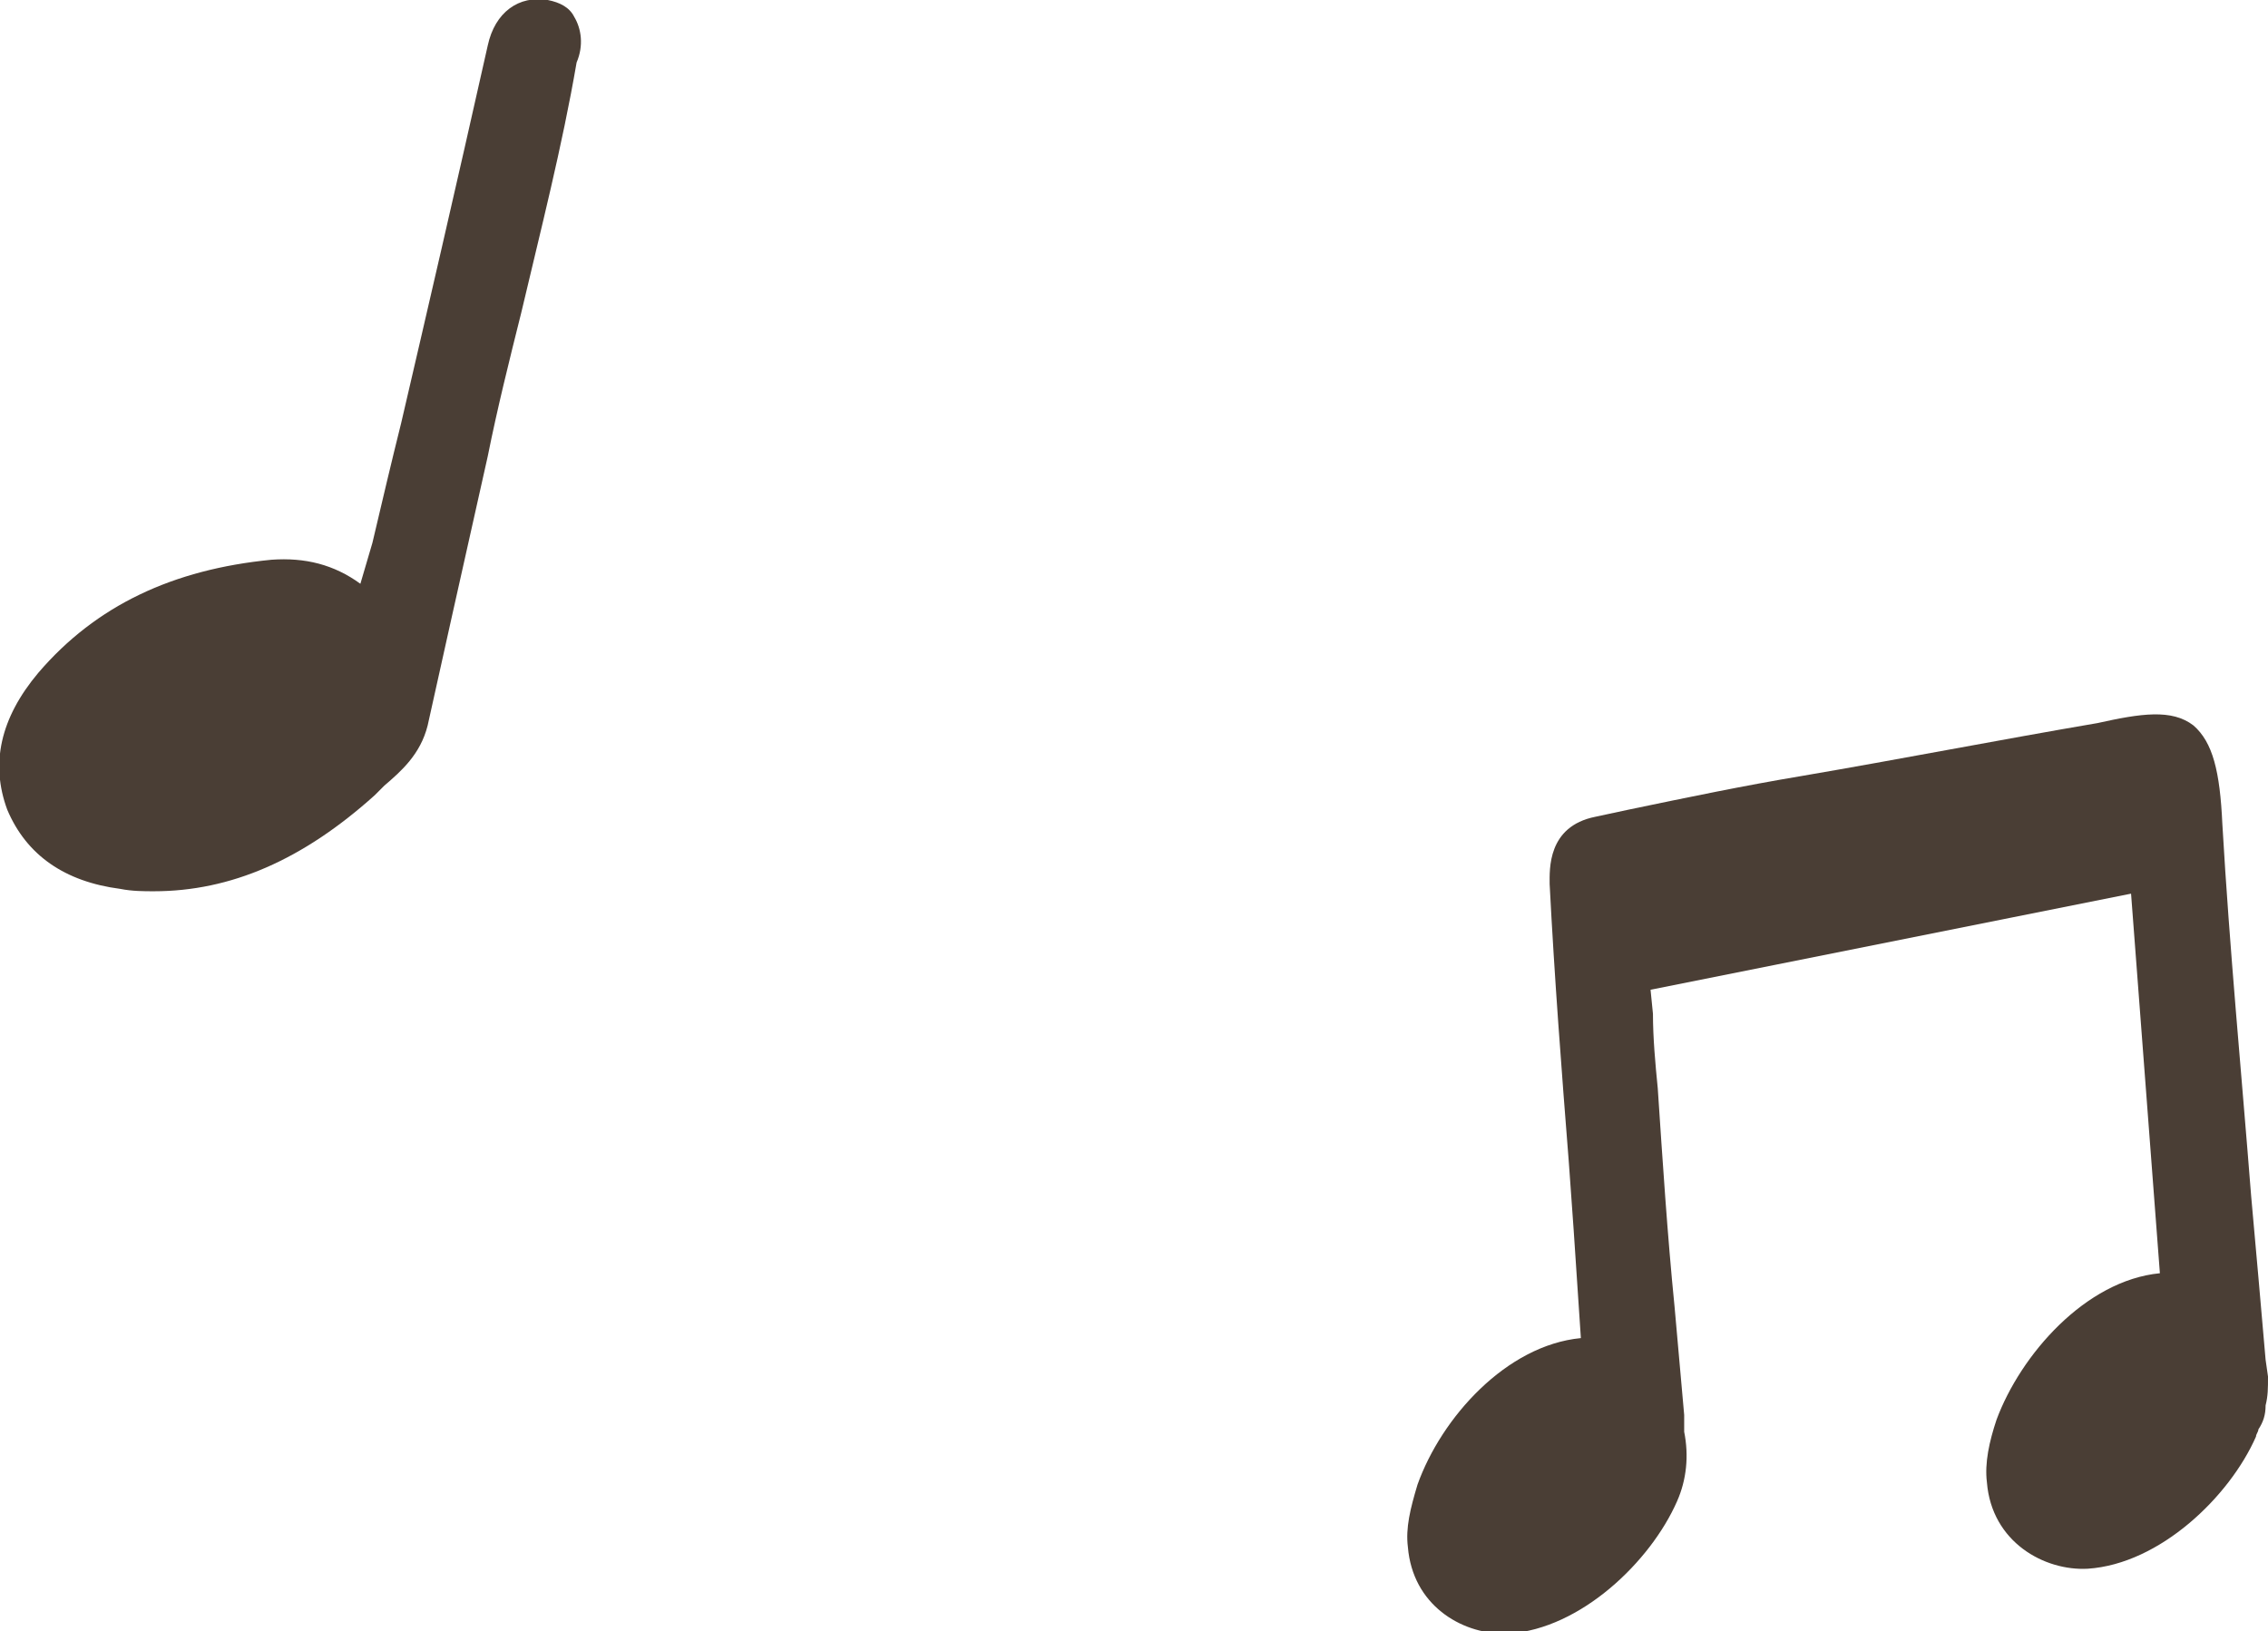
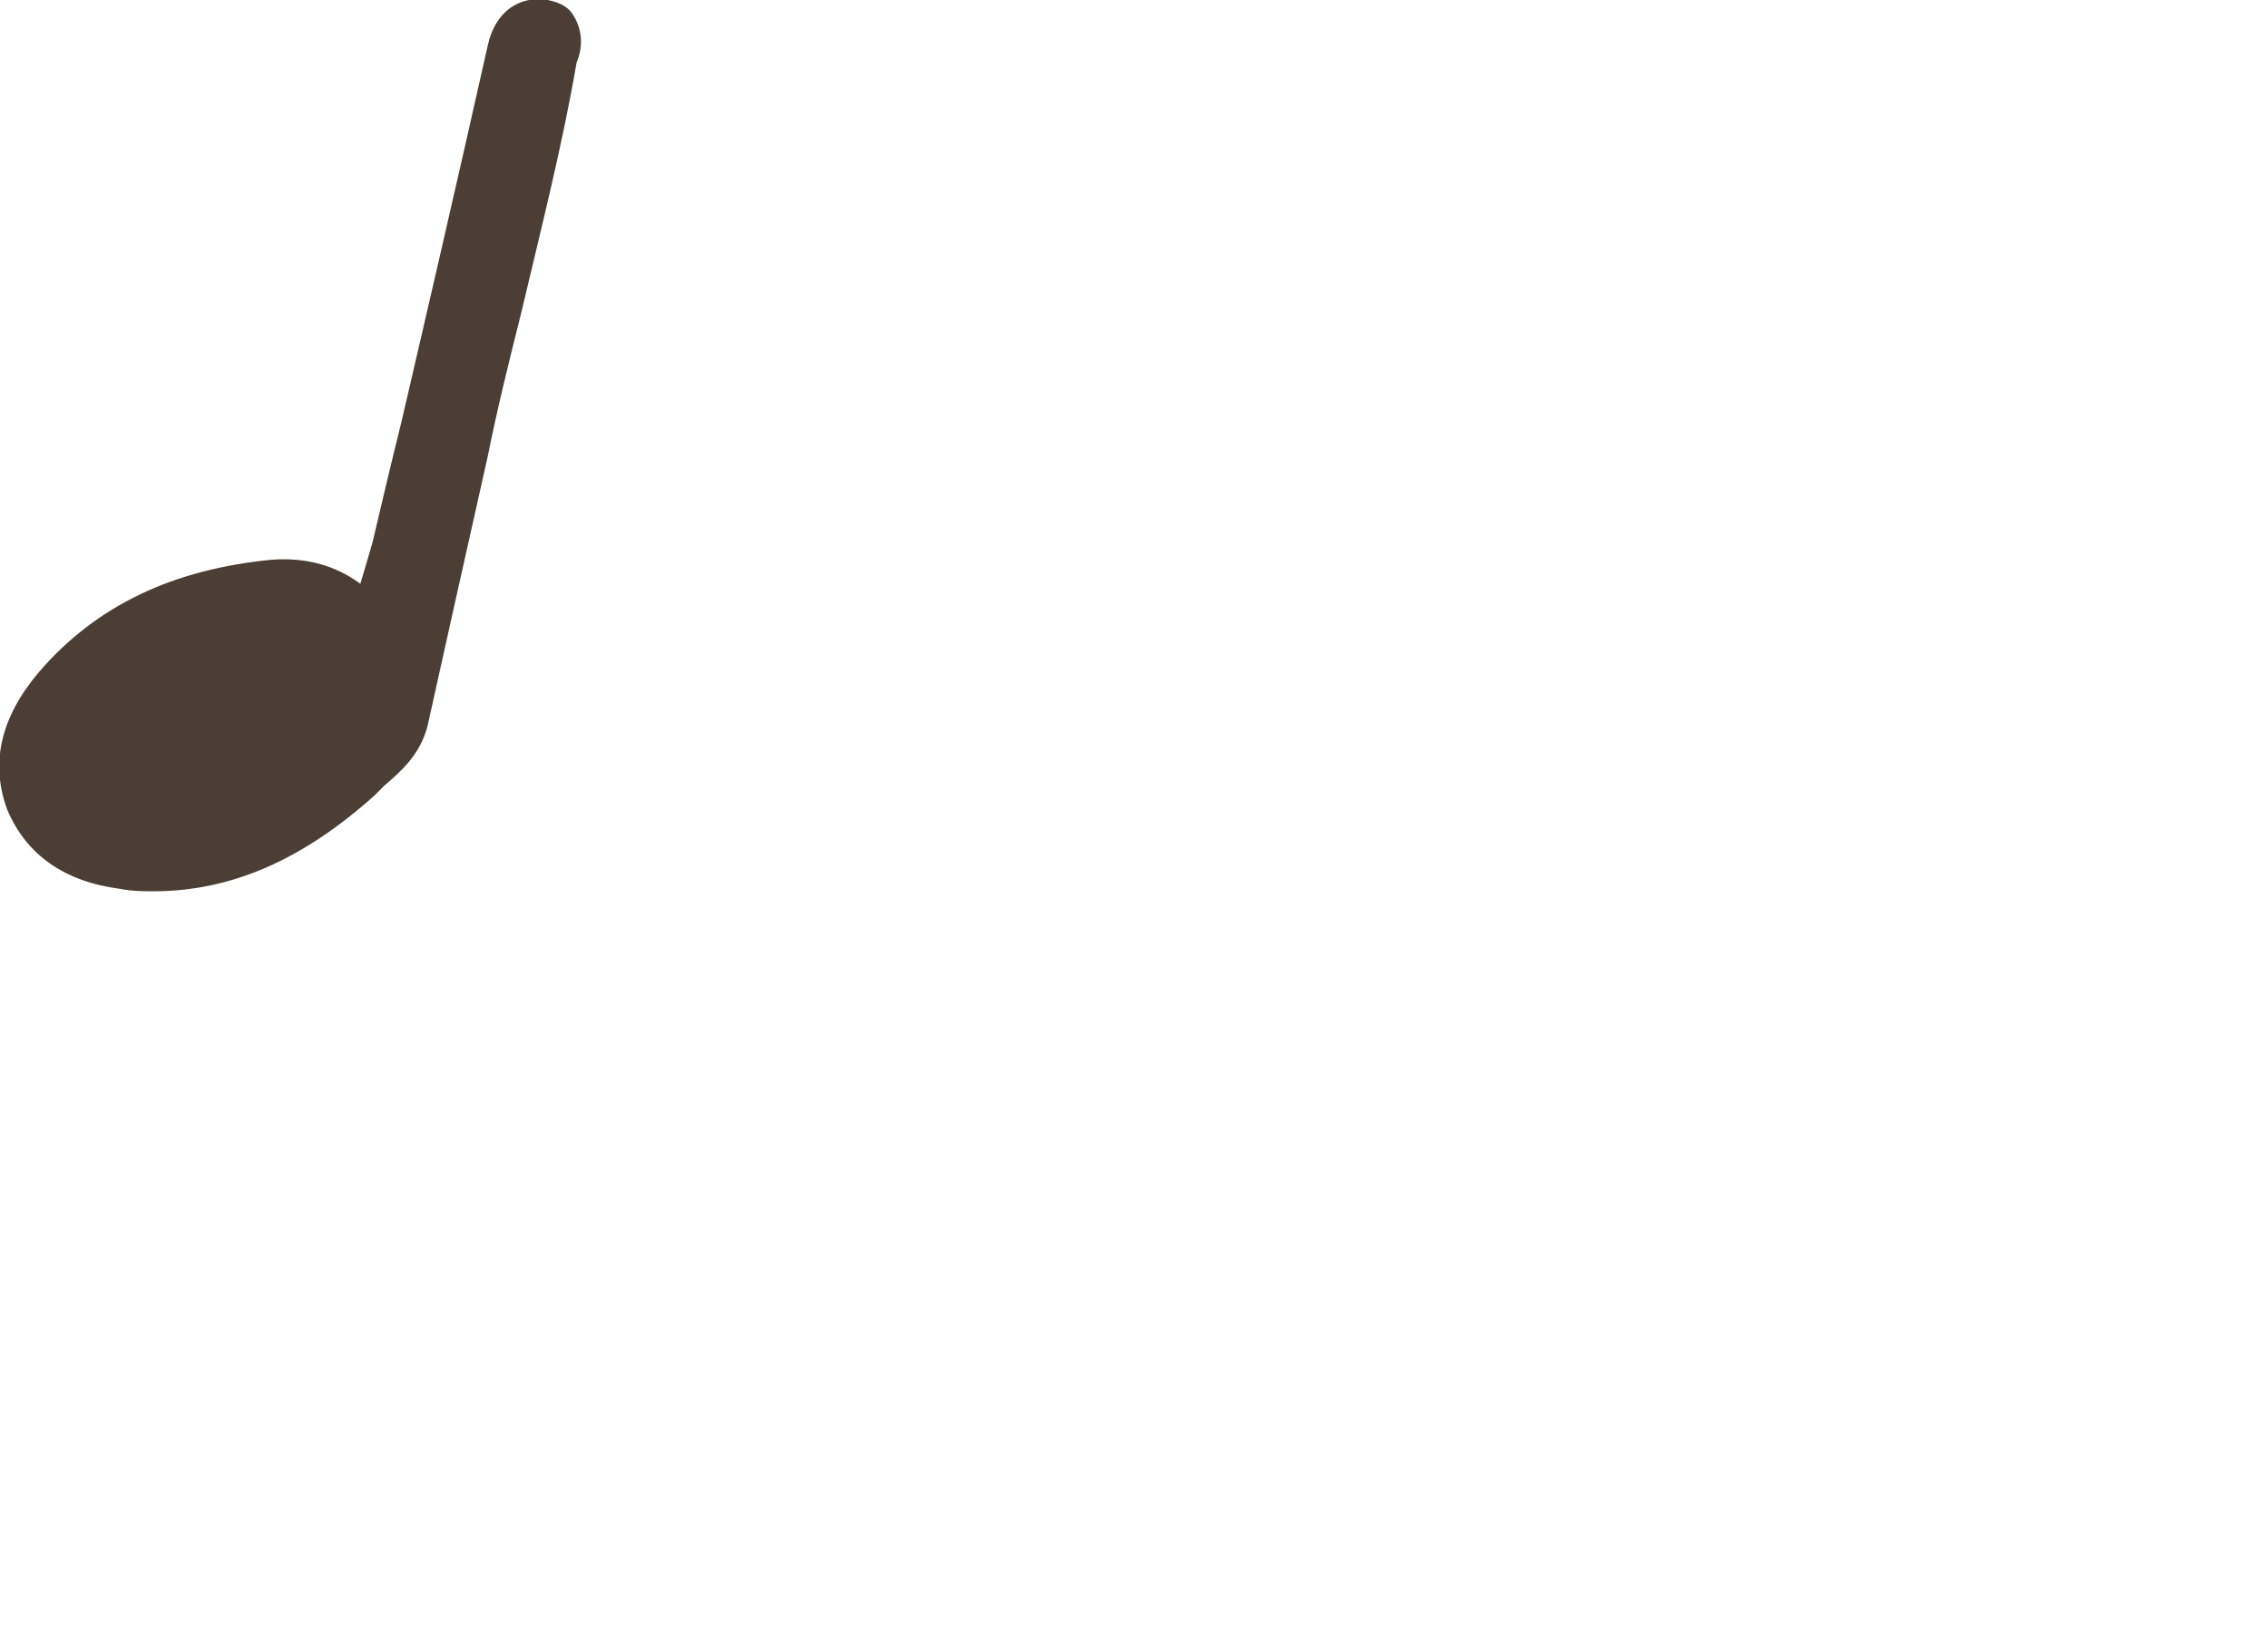
<svg xmlns="http://www.w3.org/2000/svg" version="1.1" id="_レイヤー_2" x="0px" y="0px" viewBox="0 0 94.4 67.9" style="enable-background:new 0 0 94.4 67.9;" xml:space="preserve">
  <style type="text/css">
	.st0{fill:#4A3E35;}
</style>
-   <path class="st0" d="M94.4,57.3l-0.7,0l0,0L94.4,57.3l-0.1-0.7c-0.2-2.3-0.4-4.6-0.6-6.8c-0.4-5.1-0.9-10.3-1.2-15.5  c-0.1-2.2-0.4-3.4-1.2-4.1c-0.9-0.7-2.2-0.5-4-0.1c-4.1,0.7-8.2,1.5-12.3,2.2c-2.4,0.4-4.8,0.9-7.2,1.4L66.4,34  c-2,0.4-1.9,2.2-1.9,2.8c0.2,3.9,0.5,7.8,0.8,11.6l0.2,2.8c0.1,1.5,0.2,3,0.3,4.5C62.7,56,60,59,59,61.8c-0.3,1-0.5,1.8-0.4,2.6  c0.2,2.4,2.2,3.6,4,3.6c0.1,0,0.2,0,0.2,0c3-0.2,5.9-3,7-5.5c0.4-0.9,0.5-1.9,0.3-2.9c0-0.2,0-0.4,0-0.7l-0.4-4.5  c-0.3-3-0.5-6.1-0.7-9.1c-0.1-1-0.2-2.1-0.2-3.1l-0.1-1l20-4L89.9,53c-3.1,0.3-5.8,3.4-6.8,6.1c-0.3,0.9-0.5,1.8-0.4,2.6  c0.2,2.5,2.4,3.7,4.2,3.6c3-0.2,5.9-3,7-5.5c0-0.1,0.1-0.2,0.1-0.3c0.2-0.3,0.3-0.6,0.3-1C94.4,58.1,94.4,57.8,94.4,57.3z" />
  <path class="st0" d="M23.9,0.7c-0.2-0.4-0.6-0.6-1.1-0.7c-1.2-0.2-2.2,0.5-2.5,1.9c-1.3,5.8-2.6,11.4-3.6,15.7  c-0.4,1.6-0.8,3.3-1.2,5L15,24.3c-1.1-0.8-2.3-1.1-3.7-1C7.2,23.7,4,25.2,1.6,28c-1.6,1.9-2,3.8-1.3,5.7c0.8,1.9,2.4,3,4.7,3.3  c0.5,0.1,1,0.1,1.4,0.1c3.2,0,6.2-1.3,9.2-4c0.1-0.1,0.3-0.3,0.4-0.4c0.7-0.6,1.5-1.3,1.8-2.5l1-4.5c0.5-2.2,1-4.5,1.5-6.7  c0.4-2,0.9-4,1.4-6c0.8-3.4,1.7-6.9,2.3-10.4C24.3,1.9,24.2,1.2,23.9,0.7z" />
</svg>